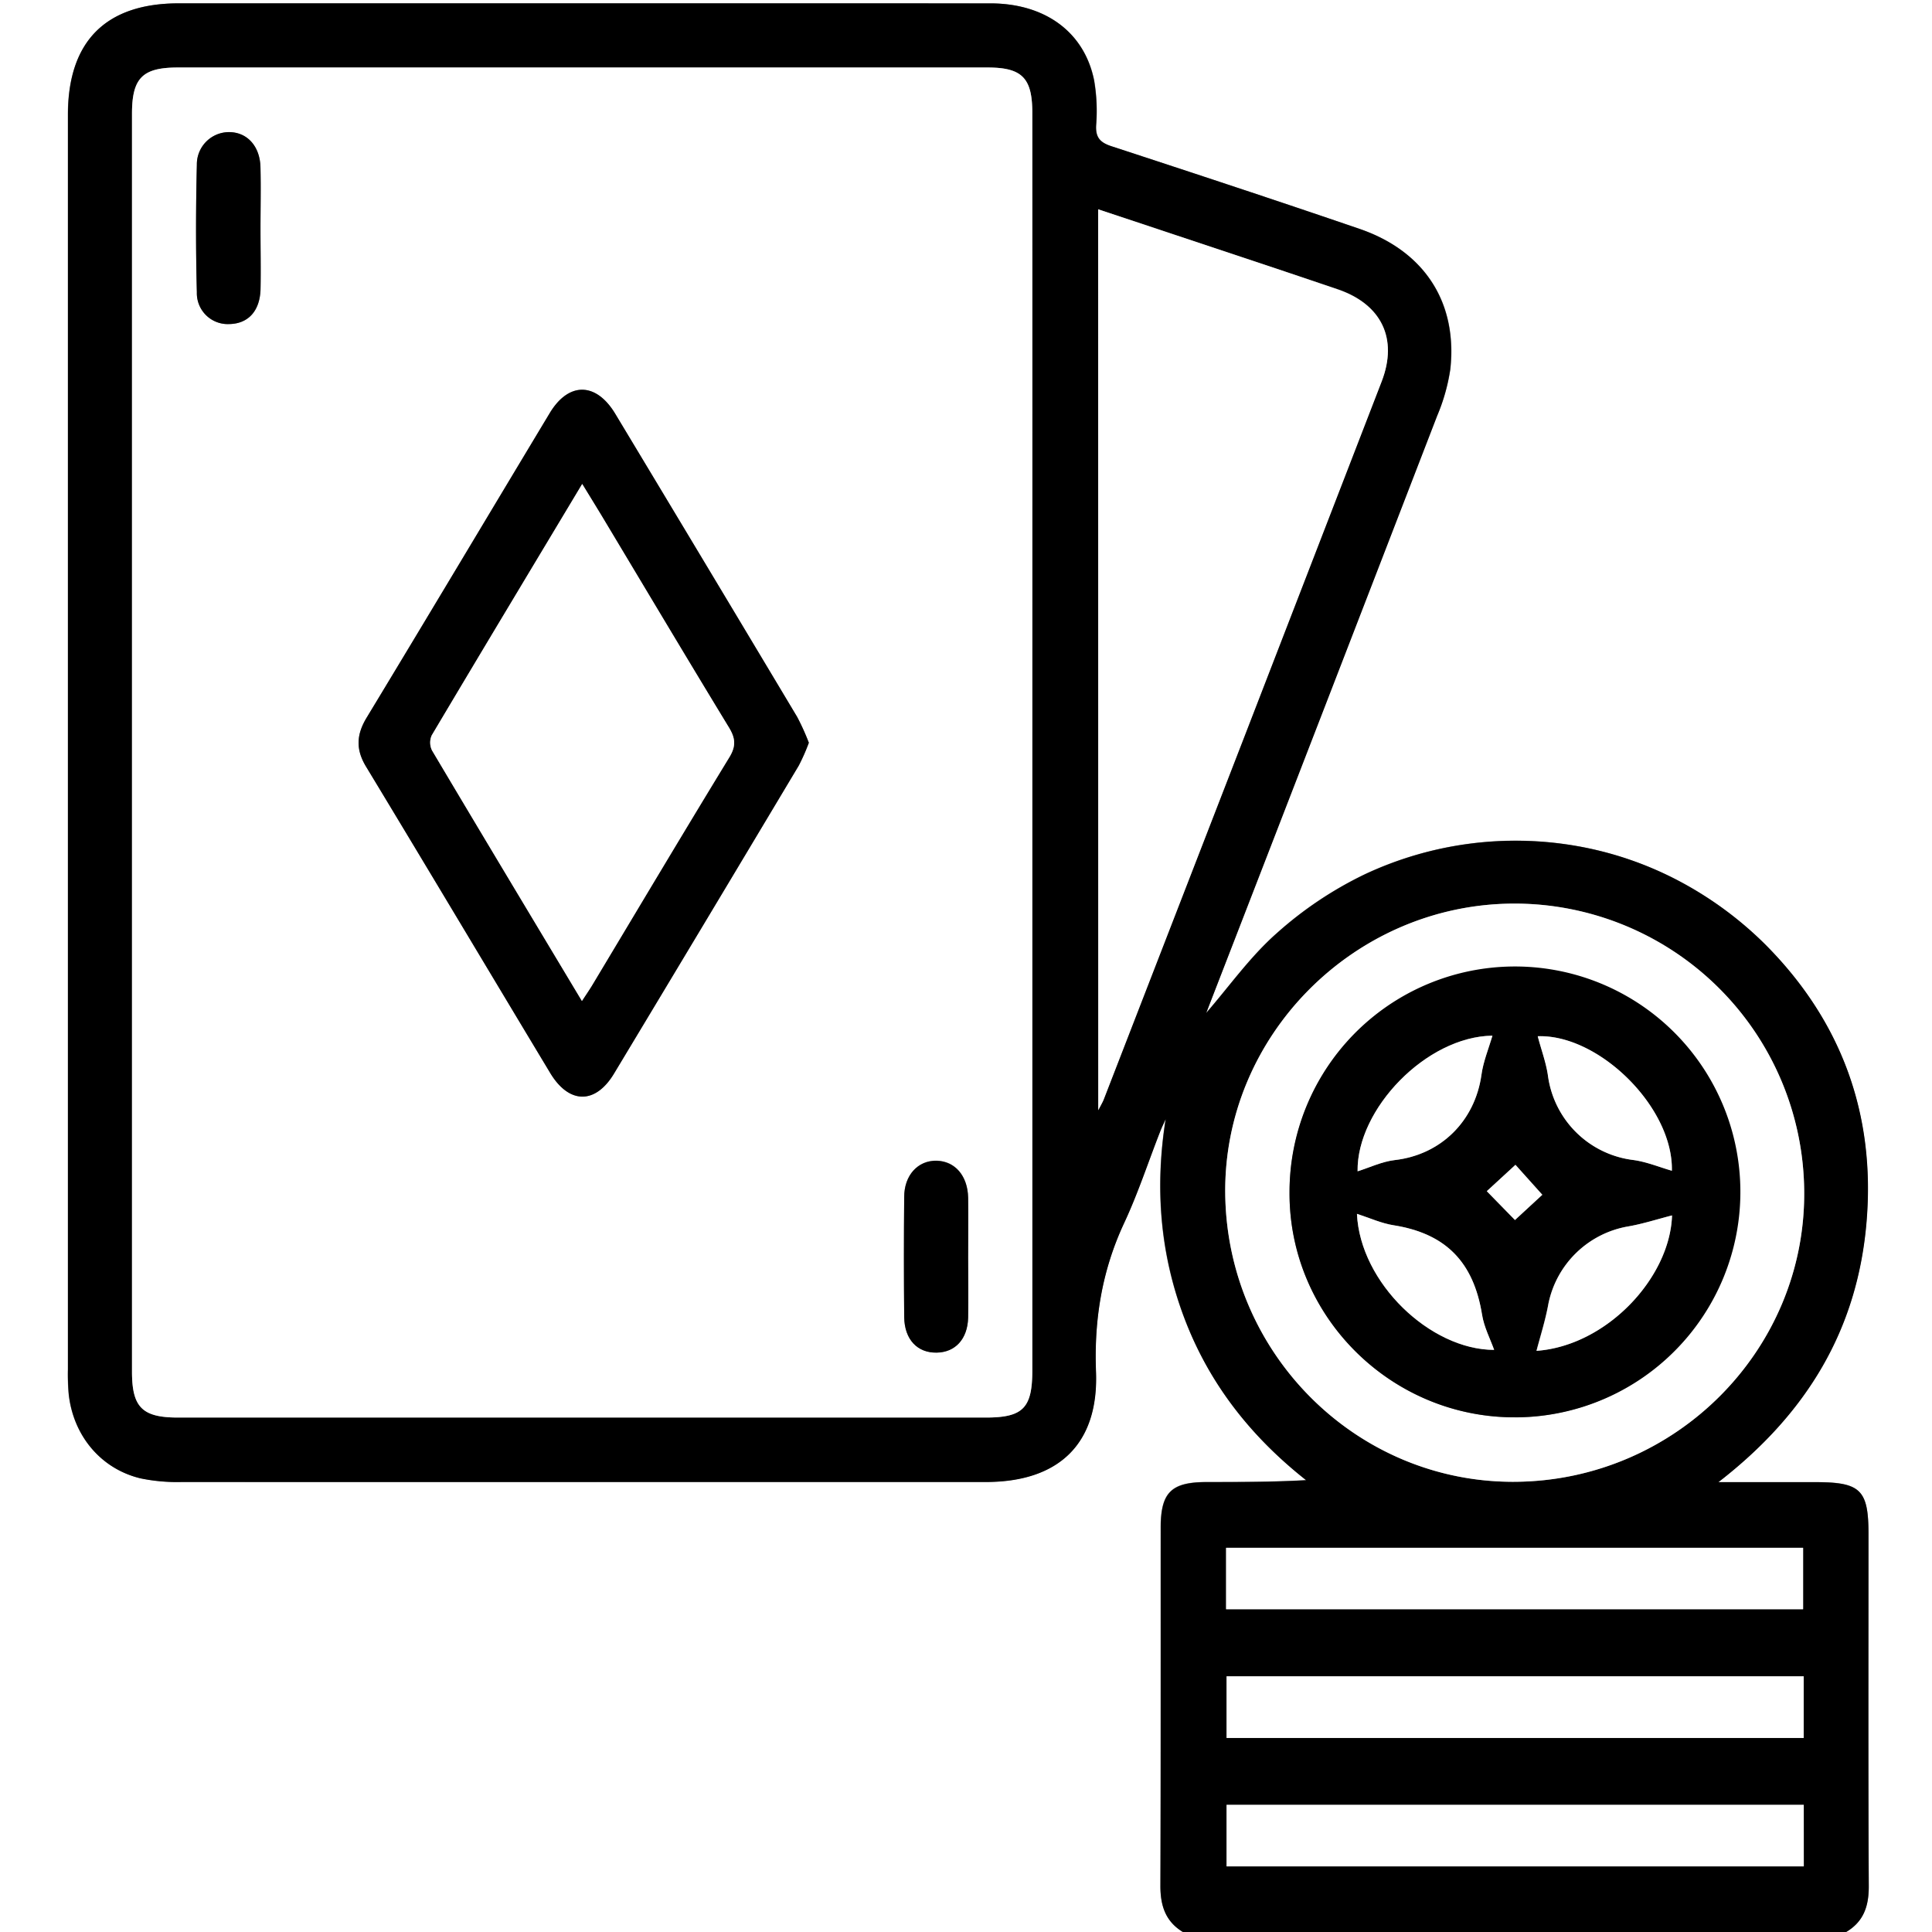
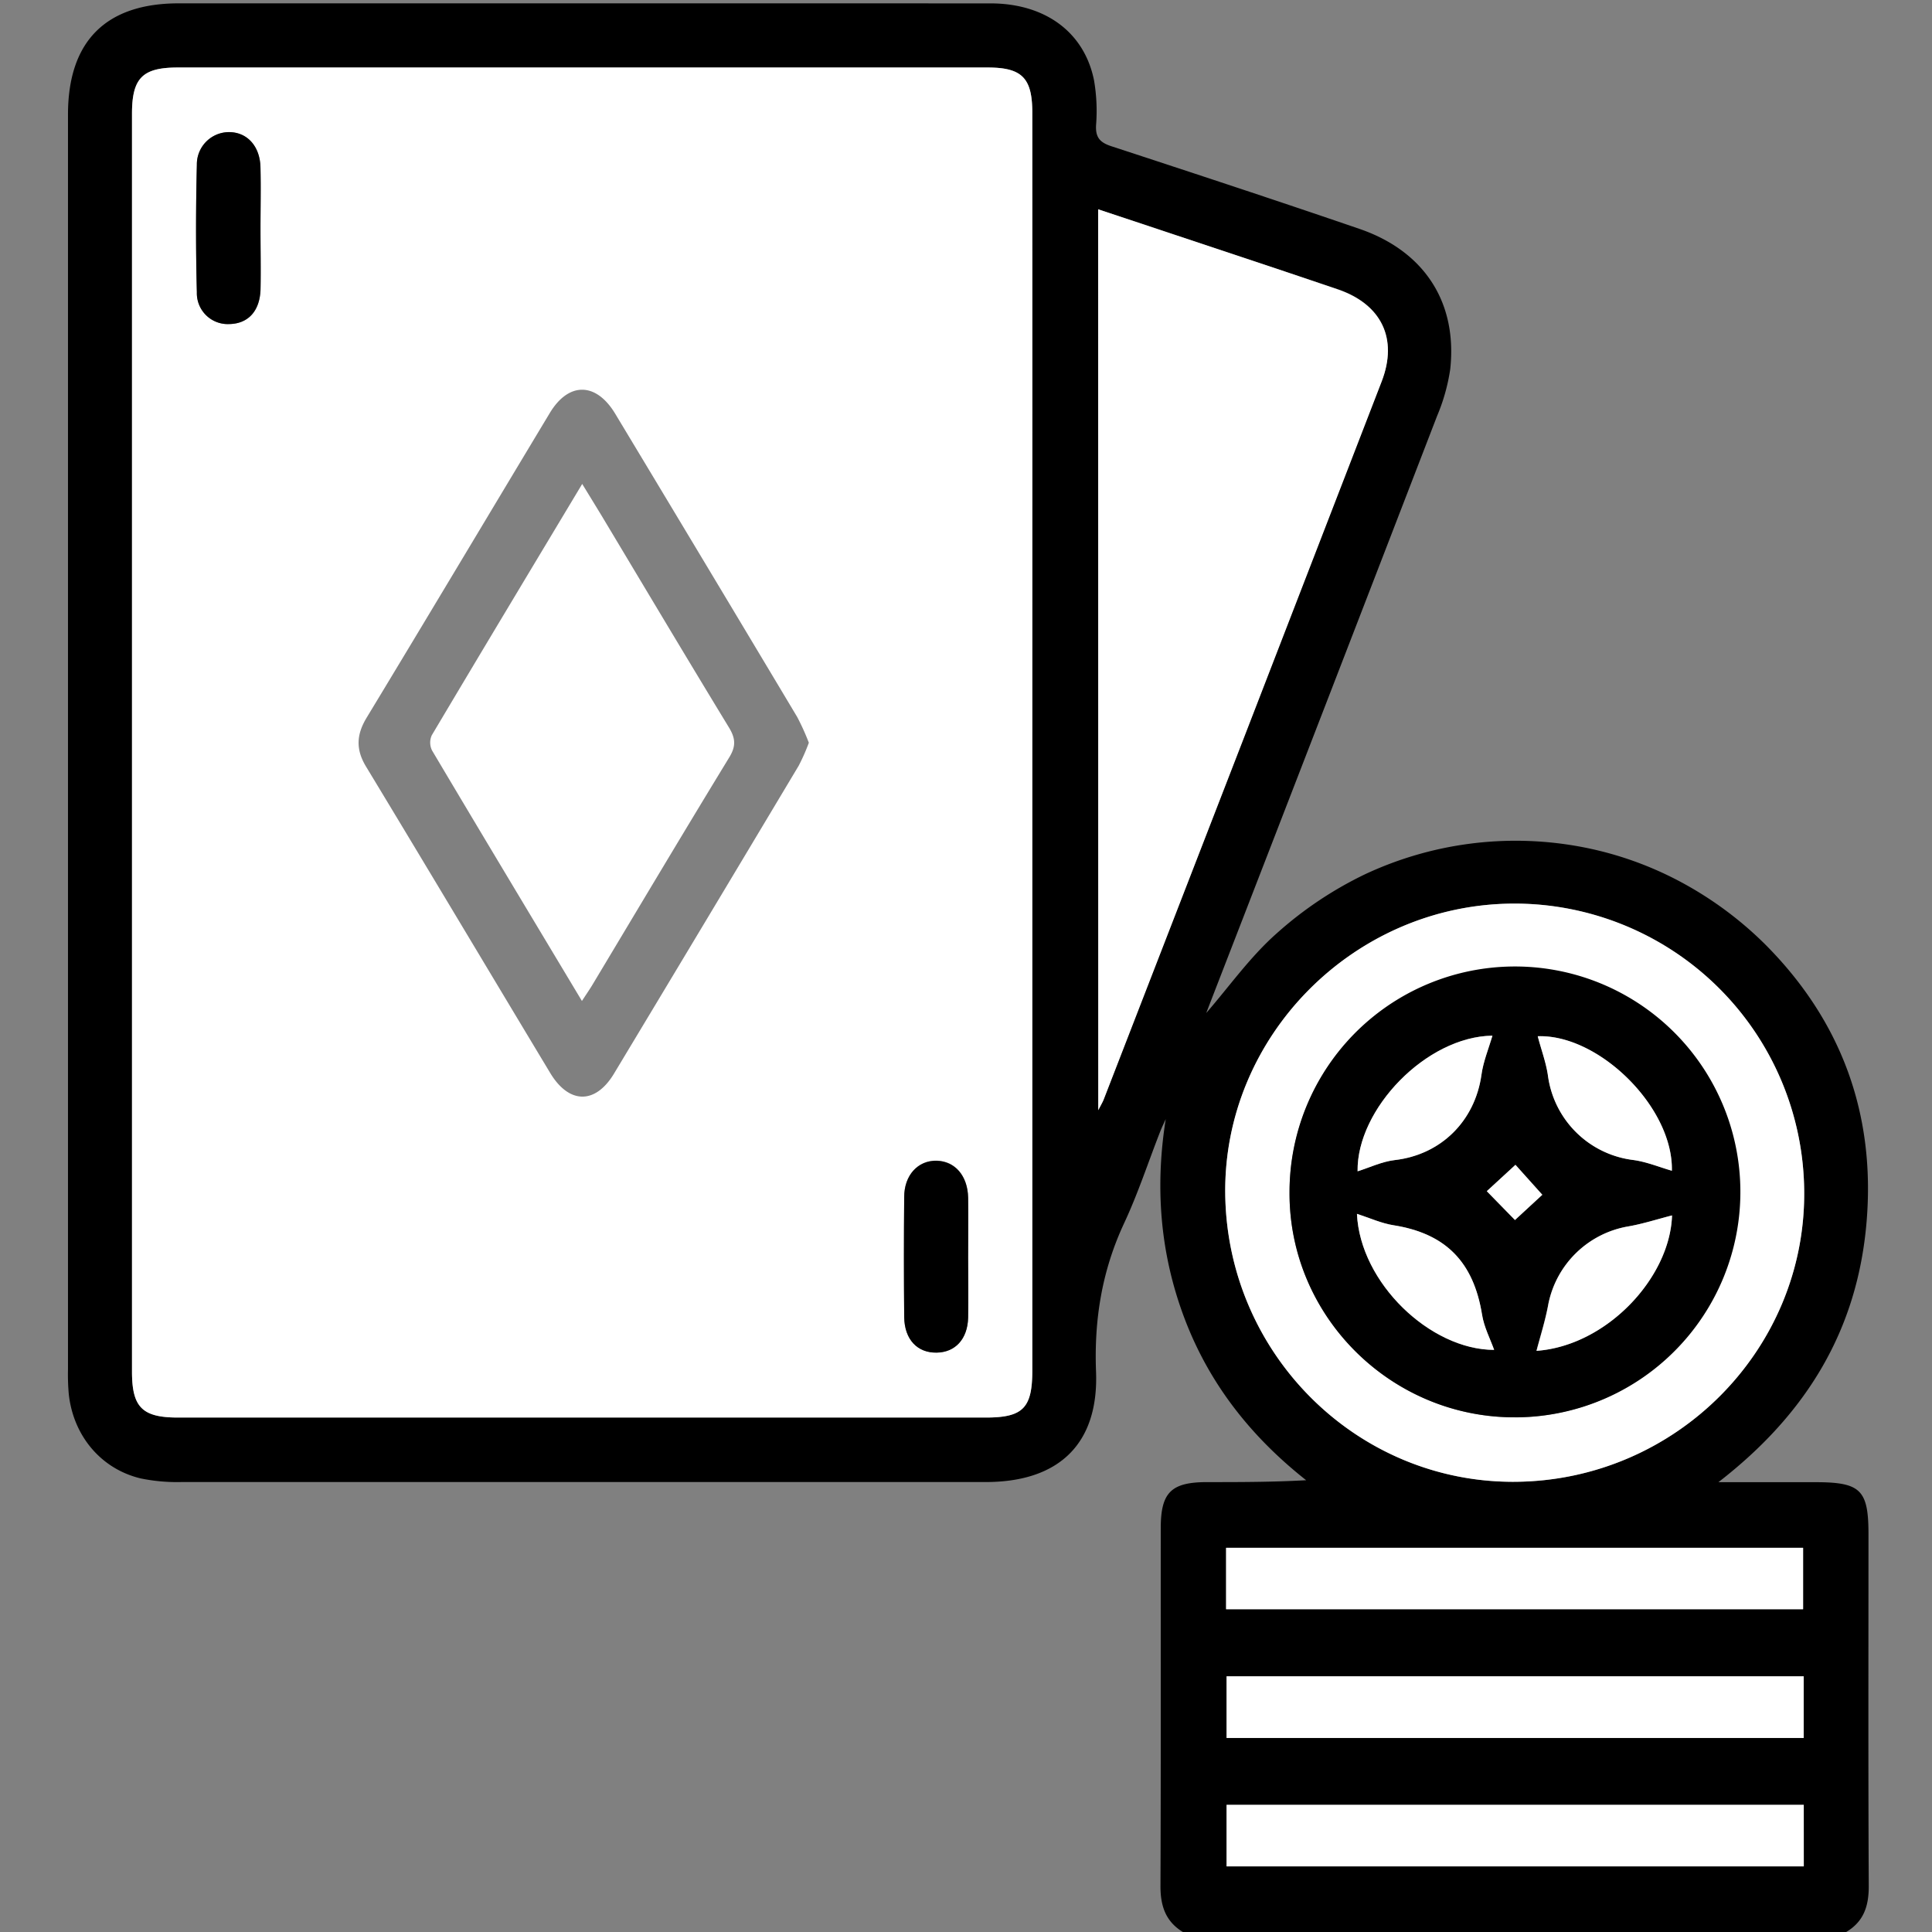
<svg xmlns="http://www.w3.org/2000/svg" id="Layer_1" data-name="Layer 1" viewBox="0 0 479.94 479.94">
  <rect x="0" y="0" width="479.94" height="479.94" fill="#808080" stroke="none" />
  <defs>
    <style>.cls-1{fill:#fff;}</style>
  </defs>
-   <path class="cls-1" d="M293.85,479.94H0V0H479.94V479.94H458.58c4.35-2.56,5.69-6.39,5.66-11.36-.15-29.16-.07-58.32-.07-87.48,0-11-1.94-12.93-13.16-12.93H426.84c22.12-17.11,34.62-38.2,36.82-64.82s-6.35-49.87-25.18-68.76a90.22,90.22,0,0,0-21.73-15.92,86,86,0,0,0-25-8.51,88.21,88.21,0,0,0-52.71,7,93.48,93.48,0,0,0-22,14.74c-6.53,5.78-11.7,13.11-17.43,19.72l1.44-3.74Q329,175.63,357,103.32a47.56,47.56,0,0,0,3.32-11.61c1.81-16.6-6.43-29.33-22.57-34.86-20.48-7-41-13.78-61.6-20.52-2.79-.92-4-2.16-3.81-5.23a44.82,44.82,0,0,0-.51-11.17C269.37,7.94,259.62.84,246,.84Q145.2.81,44.38.83c-18.15,0-27.54,9.48-27.54,27.78V340.15a55.87,55.87,0,0,0,.19,6.07c1.1,10.39,8,18.66,17.86,21a44.61,44.61,0,0,0,10.21.9q59.41.09,118.84,0,40.47,0,80.94,0c18.06,0,28-9.42,27.35-27.27-.47-13.06,1.52-25.25,7-37.09,3.42-7.32,5.94-15.05,8.89-22.59.42-1.09.94-2.14,1.42-3.21-2.71,17.06-1.45,33.61,4.74,49.71s16.44,29.18,30.14,40c-8.33.46-16.53.44-24.73.47-8.83,0-11.39,2.6-11.39,11.44,0,29.63,0,59.26-.07,88.88C288.26,473.41,289.53,477.32,293.85,479.94Z" />
  <path d="M293.85,479.94c-4.32-2.62-5.59-6.53-5.57-11.44.12-29.62.05-59.25.07-88.88,0-8.84,2.56-11.41,11.39-11.44,8.2,0,16.4,0,24.73-.47-13.7-10.81-24-23.88-30.14-40s-7.45-32.65-4.74-49.71c-.48,1.07-1,2.12-1.42,3.21-2.95,7.54-5.47,15.27-8.89,22.59-5.53,11.84-7.52,24-7,37.09.63,17.85-9.29,27.25-27.35,27.27q-40.47,0-80.94,0-59.43,0-118.84,0a44.61,44.61,0,0,1-10.21-.9c-9.88-2.36-16.76-10.63-17.86-21a55.87,55.87,0,0,1-.19-6.07V28.61C16.84,10.31,26.23.84,44.38.83Q145.2.83,246,.84c13.59,0,23.34,7.1,25.77,19.09a44.82,44.82,0,0,1,.51,11.17c-.17,3.07,1,4.31,3.81,5.23,20.57,6.74,41.12,13.5,61.6,20.52,16.14,5.53,24.38,18.26,22.57,34.86A47.56,47.56,0,0,1,357,103.32q-27.89,72.33-55.91,144.59l-1.44,3.74c5.73-6.61,10.9-13.94,17.43-19.72a93.48,93.48,0,0,1,22-14.74,88.21,88.21,0,0,1,52.71-7,86,86,0,0,1,25,8.51,90.22,90.22,0,0,1,21.73,15.92c18.83,18.89,27.38,42,25.18,68.76s-14.7,47.71-36.82,64.82H451c11.22,0,13.16,1.91,13.16,12.93,0,29.16-.08,58.32.07,87.48,0,5-1.31,8.8-5.66,11.36Zm-37.41-295.7q0-78.12,0-156.24c0-8.63-2.55-11.22-11.09-11.23H44.17c-8.79,0-11.38,2.62-11.38,11.5q0,156.24,0,312.46c0,8.85,2.53,11.41,11.41,11.41q100.35,0,200.71,0c9.22,0,11.53-2.36,11.53-11.67ZM272.8,52V275.75c.78-1.51,1.11-2,1.33-2.61q34.58-89.23,69.1-178.49c4.09-10.6-.08-19.14-11-22.83-15.92-5.39-31.89-10.64-47.83-16ZM376.48,368.1c39.87-.34,72.11-32.83,71.71-72.28a72,72,0,0,0-72.59-71.35c-39.48.36-71.77,33.12-71.23,72.25C304.92,336.48,337.21,368.44,376.48,368.1Zm71.59,48.32H304.7v15.32H448.07Zm0,31.93H304.7v15.29H448.09ZM304.58,399.76H447.92V384.5H304.58Z" />
  <path class="cls-1" d="M256.44,184.24V340.47c0,9.31-2.31,11.67-11.53,11.67q-100.35,0-200.71,0c-8.88,0-11.41-2.56-11.41-11.41q0-156.23,0-312.46c0-8.88,2.59-11.5,11.38-11.5H245.35c8.54,0,11.09,2.6,11.09,11.23Q256.46,106.12,256.44,184.24Zm-55.51.27a59.26,59.26,0,0,0-2.9-6.41q-22.53-37.68-45.19-75.3c-4.75-7.9-11.58-8-16.28-.17-15.17,25.22-30.25,50.5-45.49,75.67-2.54,4.21-2.72,7.88-.13,12.15,15.32,25.31,30.47,50.73,45.73,76.08,4.68,7.78,11.23,7.86,15.86.17q23-38.22,45.9-76.52A50.18,50.18,0,0,0,200.93,184.51ZM64.71,56.92c0-5.13.1-10.27,0-15.39s-3.3-8.66-7.8-8.71a8,8,0,0,0-8,8.09c-.25,10.56-.27,21.14,0,31.7A7.68,7.68,0,0,0,57,80.5c4.68-.09,7.59-3.24,7.74-8.66C64.82,66.87,64.71,61.89,64.71,56.92ZM240.5,312.44c0-5,.07-9.95,0-14.92-.11-5.51-3.29-9.14-7.88-9.2s-8,3.61-8,9q-.14,14.92,0,29.84c.06,5.57,3.27,8.91,8.08,8.82,4.6-.08,7.65-3.35,7.8-8.66C240.6,322.39,240.5,317.41,240.5,312.44Z" />
  <path class="cls-1" d="M272.8,52l11.63,3.87c15.94,5.32,31.91,10.57,47.83,16,10.89,3.69,15.06,12.23,11,22.83q-34.47,89.28-69.1,178.49c-.22.57-.55,1.1-1.33,2.61Z" />
  <path class="cls-1" d="M376.48,368.1c-39.27.34-71.56-31.62-72.11-71.38-.54-39.13,31.75-71.89,71.23-72.25a72,72,0,0,1,72.59,71.35C448.59,335.27,416.35,367.76,376.48,368.1Zm-.25-16a55.85,55.85,0,1,0-55.89-56C320.13,326.81,345.33,352.05,376.23,352.09Z" />
  <path class="cls-1" d="M448.07,416.42v15.32H304.7V416.42Z" />
  <path class="cls-1" d="M448.09,448.35v15.29H304.7V448.35Z" />
  <path class="cls-1" d="M304.58,399.76V384.5H447.92v15.26Z" />
-   <path d="M200.93,184.51a50.18,50.18,0,0,1-2.5,5.67q-22.89,38.3-45.9,76.52c-4.63,7.69-11.18,7.61-15.86-.17-15.26-25.35-30.41-50.77-45.73-76.08-2.59-4.27-2.41-7.94.13-12.15,15.24-25.17,30.32-50.45,45.49-75.67,4.7-7.81,11.53-7.73,16.28.17q22.65,37.62,45.19,75.3A59.26,59.26,0,0,1,200.93,184.51Zm-56.37,64.15c1.08-1.67,1.77-2.68,2.41-3.74C158.35,226,169.65,207,181.18,188.15c1.73-2.84,1.5-4.79-.15-7.48-10.6-17.41-21-34.93-31.51-52.41-1.51-2.52-3.05-5-4.89-8C132,141.35,119.54,162,107.25,182.67a4.42,4.42,0,0,0,.08,3.76C119.56,207,131.9,227.55,144.56,248.66Z" />
  <path d="M64.71,56.92c0,5,.11,10,0,14.92-.15,5.42-3.06,8.57-7.74,8.66a7.68,7.68,0,0,1-8.07-7.89c-.28-10.56-.26-21.14,0-31.7a8,8,0,0,1,8-8.09c4.5,0,7.66,3.46,7.8,8.71S64.71,51.79,64.71,56.92Z" />
  <path d="M240.5,312.44c0,5,.1,9.95,0,14.92-.15,5.31-3.2,8.58-7.8,8.66-4.81.09-8-3.25-8.08-8.82q-.15-14.93,0-29.84c0-5.43,3.43-9.09,8-9s7.77,3.69,7.88,9.2C240.57,302.49,240.5,307.47,240.5,312.44Z" />
  <path d="M376.23,352.09c-30.9,0-56.1-25.28-55.89-56a56,56,0,1,1,55.89,56Zm-5.48-94.81c-16.45.21-33.74,18.27-33.5,33.69,2.95-.92,6-2.41,9.25-2.79,11.41-1.32,19.9-9.64,21.52-21.2C368.47,263.73,369.79,260.6,370.75,257.28Zm-33.66,44.26c.79,17.14,18.22,33.79,34.05,33.79-1-2.77-2.51-5.66-3-8.72-2.08-13.13-9-20.19-22-22.24C343.12,303.88,340.19,302.53,337.09,301.54Zm78.27.39c-3.71.95-7.3,2.12-11,2.75a24.44,24.44,0,0,0-19.74,19.25c-.72,4-2,7.91-2.95,11.64C399.13,334.31,414.87,317.41,415.36,301.93ZM382,257.42c.86,3.22,2.14,6.53,2.58,9.94a24.38,24.38,0,0,0,21,20.78c3.38.42,6.64,1.8,9.76,2.69C415.65,275.07,397.13,256.89,382,257.42Zm1.17,39.38-6.7-7.44c-2.52,2.32-5,4.61-7.12,6.55l7,7.16Z" />
  <path class="cls-1" d="M144.56,248.66c-12.66-21.11-25-41.63-37.23-62.23a4.42,4.42,0,0,1-.08-3.76c12.29-20.69,24.7-41.32,37.38-62.45,1.84,3,3.38,5.52,4.89,8,10.48,17.48,20.91,35,31.51,52.41,1.65,2.69,1.88,4.64.15,7.48C169.65,207,158.35,226,147,244.92,146.33,246,145.64,247,144.56,248.66Z" />
  <path class="cls-1" d="M370.75,257.28c-1,3.32-2.28,6.45-2.73,9.7-1.62,11.56-10.11,19.88-21.52,21.2-3.22.38-6.3,1.87-9.25,2.79C337,275.55,354.3,257.49,370.75,257.28Z" />
  <path class="cls-1" d="M337.09,301.54c3.1,1,6,2.34,9.09,2.83,12.94,2.05,19.88,9.11,22,22.24.49,3.06,2,5.95,3,8.72C355.31,335.33,337.88,318.68,337.09,301.54Z" />
  <path class="cls-1" d="M415.36,301.93c-.49,15.48-16.23,32.38-33.66,33.64,1-3.73,2.23-7.64,2.95-11.64a24.44,24.44,0,0,1,19.74-19.25C408.06,304.05,411.65,302.88,415.36,301.93Z" />
  <path class="cls-1" d="M382,257.42c15.18-.53,33.7,17.65,33.31,33.41-3.12-.89-6.38-2.27-9.76-2.69a24.38,24.38,0,0,1-21-20.78C384.09,264,382.81,260.64,382,257.42Z" />
  <path class="cls-1" d="M383.12,296.8l-6.78,6.27-7-7.16c2.12-1.94,4.6-4.23,7.12-6.55Z" />
</svg>